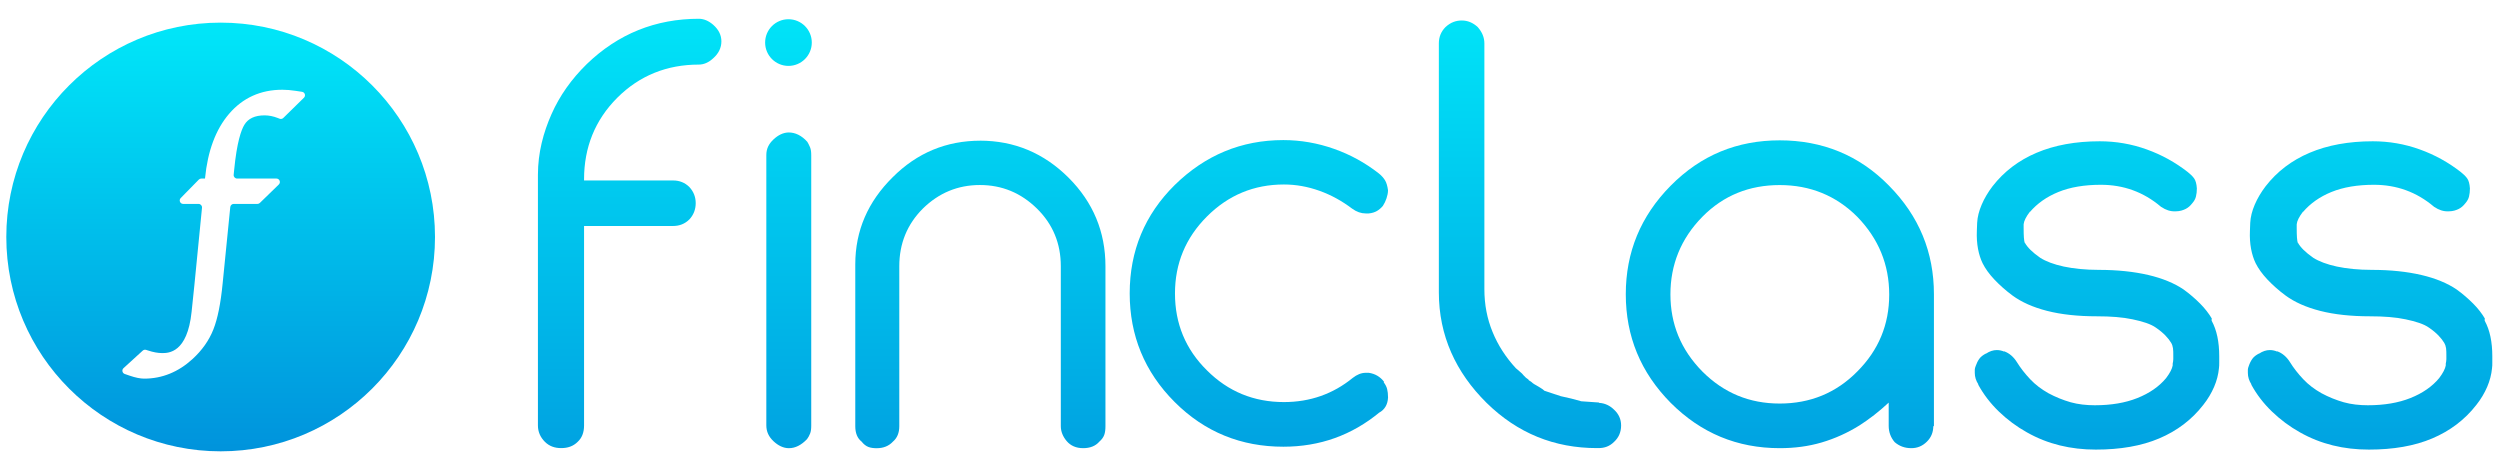
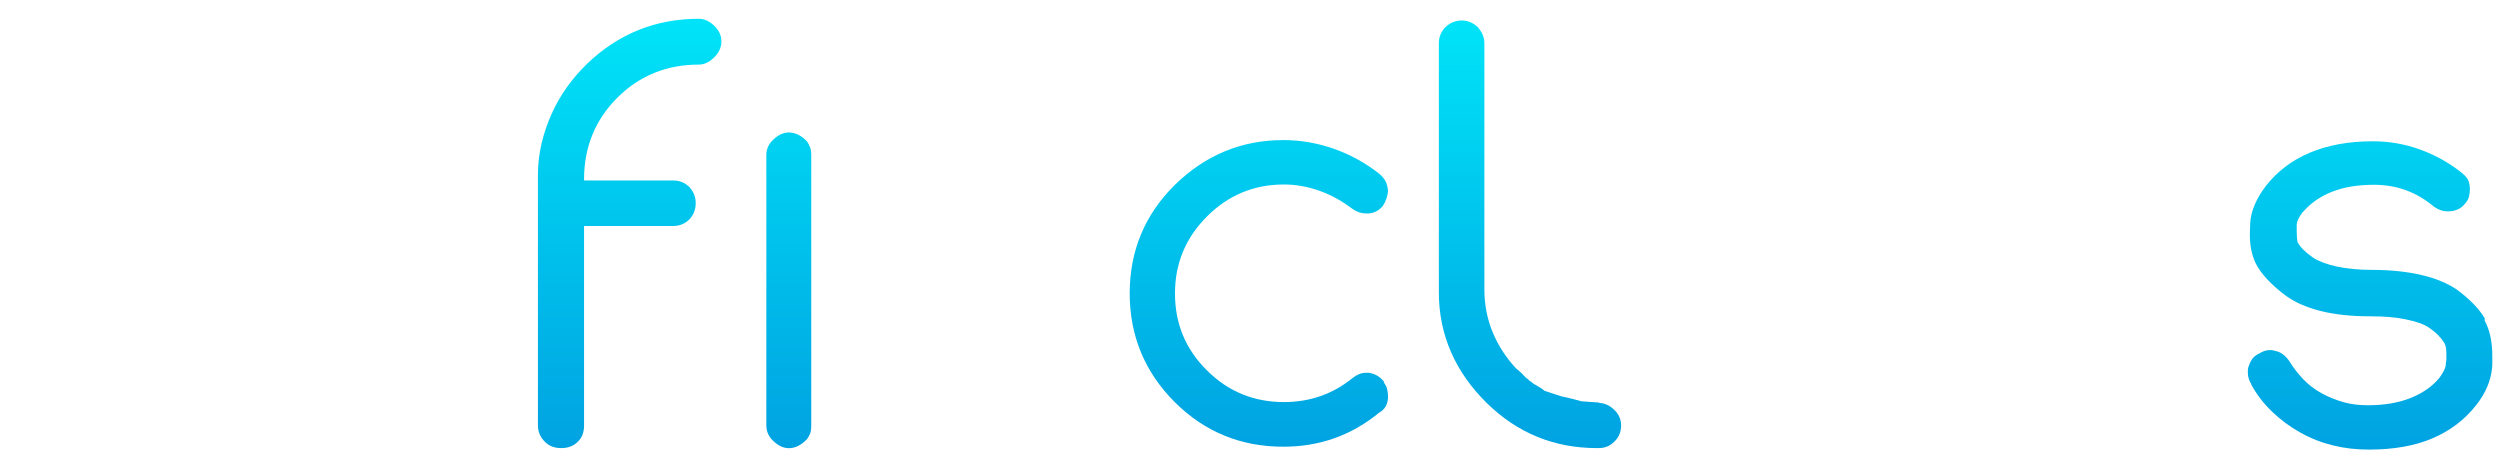
<svg xmlns="http://www.w3.org/2000/svg" width="117" height="22" viewBox="0 0 117 22" fill="none">
  <path d="M32.7 0.878C32.94 0.878 33.167 0.977 33.378 1.16C33.632 1.385 33.761 1.641 33.761 1.936C33.761 2.232 33.634 2.502 33.378 2.727C33.167 2.924 32.94 3.023 32.7 3.023C31.218 3.023 29.932 3.532 28.887 4.576C27.843 5.621 27.334 6.906 27.334 8.389V8.446H31.501C31.797 8.446 32.052 8.544 32.264 8.755C32.461 8.967 32.559 9.222 32.559 9.504C32.559 9.8 32.461 10.055 32.264 10.267C32.052 10.478 31.797 10.576 31.501 10.576H27.334V19.912C27.334 20.236 27.236 20.492 27.038 20.675C26.827 20.886 26.572 20.971 26.262 20.971C25.966 20.971 25.71 20.886 25.499 20.675C25.288 20.463 25.175 20.208 25.175 19.912V8.18C25.175 7.149 25.429 6.202 25.811 5.341C26.193 4.479 26.742 3.703 27.463 2.997C28.928 1.584 30.68 0.878 32.715 0.878H32.7Z" fill="url(#paint0_linear_15522_919)" />
  <path d="M36.908 6.199C37.218 6.199 37.516 6.34 37.783 6.638C37.825 6.708 37.868 6.793 37.91 6.891C37.952 6.99 37.966 7.117 37.966 7.274V19.915C37.966 20.07 37.952 20.197 37.91 20.297C37.868 20.396 37.825 20.48 37.769 20.551C37.501 20.832 37.218 20.975 36.922 20.975C36.654 20.975 36.413 20.848 36.202 20.651C35.976 20.44 35.864 20.198 35.864 19.903V7.258C35.864 6.962 35.976 6.735 36.202 6.523C36.413 6.326 36.654 6.199 36.922 6.199H36.908Z" fill="url(#paint1_linear_15522_919)" />
-   <path d="M45.859 6.583C47.469 6.583 48.853 7.162 50.012 8.319C51.157 9.464 51.735 10.848 51.735 12.458V19.944C51.735 20.099 51.721 20.24 51.678 20.355C51.636 20.467 51.566 20.566 51.453 20.665C51.27 20.876 51.014 20.974 50.69 20.974C50.366 20.974 50.111 20.862 49.928 20.651C49.745 20.439 49.646 20.198 49.646 19.944V12.459C49.646 11.399 49.278 10.496 48.529 9.761C47.781 9.027 46.892 8.659 45.859 8.659C44.829 8.659 43.938 9.027 43.19 9.761C42.455 10.496 42.087 11.399 42.087 12.459V19.946C42.087 20.256 41.989 20.497 41.791 20.666C41.594 20.878 41.339 20.976 41.029 20.976C40.888 20.976 40.761 20.962 40.647 20.92C40.534 20.878 40.421 20.793 40.322 20.666C40.125 20.511 40.027 20.27 40.027 19.946V12.375C40.027 10.793 40.62 9.437 41.779 8.293C42.924 7.148 44.294 6.584 45.889 6.584H45.859V6.583Z" fill="url(#paint2_linear_15522_919)" />
  <path d="M64.763 17.87C64.763 17.884 64.763 17.884 64.763 17.884C64.763 17.884 64.763 17.884 64.763 17.898C64.834 17.997 64.89 18.095 64.918 18.208C64.946 18.32 64.96 18.447 64.96 18.604C64.946 18.928 64.805 19.169 64.55 19.31L64.564 19.296C63.264 20.37 61.767 20.906 60.059 20.906C58.095 20.906 56.387 20.228 54.975 18.815C53.562 17.403 52.87 15.695 52.87 13.731C52.87 11.739 53.576 10.045 54.975 8.661C56.401 7.262 58.095 6.556 60.059 6.556C60.878 6.556 61.669 6.697 62.431 6.966C63.194 7.234 63.886 7.616 64.522 8.111C64.649 8.21 64.747 8.323 64.818 8.435C64.888 8.548 64.93 8.703 64.959 8.902C64.959 9.029 64.93 9.156 64.888 9.284C64.846 9.411 64.79 9.524 64.719 9.636C64.635 9.735 64.536 9.82 64.437 9.876C64.339 9.932 64.212 9.975 64.055 9.989H63.914C63.703 9.989 63.49 9.918 63.278 9.763C62.812 9.411 62.304 9.127 61.753 8.93C61.202 8.733 60.651 8.634 60.087 8.634C58.689 8.634 57.488 9.129 56.486 10.131C55.484 11.133 54.989 12.334 54.989 13.733C54.989 15.145 55.484 16.346 56.486 17.334C57.474 18.322 58.675 18.817 60.087 18.817C61.316 18.817 62.389 18.435 63.308 17.686C63.506 17.532 63.705 17.447 63.916 17.447H64.057C64.353 17.489 64.594 17.63 64.777 17.871H64.763V17.87Z" fill="url(#paint3_linear_15522_919)" />
  <path d="M74.837 18.854C75.105 18.868 75.346 18.981 75.543 19.178C75.755 19.375 75.868 19.617 75.868 19.913C75.868 20.223 75.755 20.478 75.543 20.675C75.332 20.887 75.091 20.971 74.809 20.971H74.739C72.747 20.971 71.024 20.279 69.57 18.852C68.129 17.426 67.338 15.702 67.338 13.683V2.032C67.338 1.736 67.437 1.481 67.648 1.269C67.888 1.044 68.143 0.959 68.411 0.959C68.679 0.959 68.934 1.058 69.159 1.269C69.371 1.509 69.469 1.764 69.469 2.032V13.53C69.469 14.251 69.596 14.915 69.852 15.536C70.105 16.158 70.473 16.723 70.94 17.23L71.137 17.399C71.208 17.456 71.264 17.512 71.306 17.569C71.377 17.653 71.447 17.709 71.517 17.752C71.532 17.766 71.546 17.78 71.546 17.794C71.56 17.808 71.602 17.836 71.672 17.878C71.715 17.921 71.757 17.949 71.799 17.977L71.898 18.033L72.109 18.16C72.18 18.203 72.236 18.245 72.278 18.287C72.405 18.329 72.532 18.372 72.66 18.414C72.787 18.456 72.914 18.498 73.043 18.541L73.538 18.653C73.692 18.696 73.847 18.738 74.004 18.78L74.823 18.837L74.837 18.854Z" fill="url(#paint4_linear_15522_919)" />
-   <path d="M90.479 19.93C90.479 20.226 90.381 20.467 90.183 20.665C89.972 20.876 89.731 20.974 89.449 20.974C89.139 20.974 88.884 20.876 88.672 20.693C88.489 20.481 88.391 20.226 88.391 19.93V18.842C88.193 19.025 87.966 19.224 87.713 19.421C87.459 19.618 87.232 19.775 87.035 19.902C86.469 20.256 85.876 20.524 85.254 20.707C84.632 20.89 83.983 20.974 83.29 20.974C81.299 20.974 79.604 20.268 78.192 18.856C76.779 17.429 76.087 15.735 76.087 13.771C76.087 11.808 76.779 10.114 78.192 8.687C79.604 7.26 81.299 6.568 83.29 6.568C85.282 6.568 87.005 7.26 88.403 8.687C89.815 10.114 90.508 11.808 90.508 13.771V19.958L90.479 19.93ZM86.918 17.389C87.921 16.387 88.415 15.186 88.415 13.787C88.415 12.389 87.921 11.174 86.918 10.143C85.93 9.155 84.715 8.661 83.289 8.661C81.876 8.661 80.661 9.141 79.673 10.143C78.657 11.174 78.176 12.403 78.176 13.773C78.176 15.157 78.657 16.358 79.673 17.389C80.675 18.391 81.876 18.886 83.289 18.886C84.715 18.886 85.93 18.391 86.918 17.389Z" fill="url(#paint5_linear_15522_919)" />
-   <path d="M103.507 15.013C103.746 15.451 103.86 16.001 103.86 16.679V16.96C103.86 17.059 103.86 17.158 103.846 17.242C103.818 17.524 103.748 17.808 103.621 18.104C103.494 18.399 103.325 18.683 103.112 18.951C102.575 19.643 101.883 20.166 101.05 20.518C100.217 20.872 99.227 21.041 98.084 21.041C96.911 21.041 95.838 20.787 94.863 20.236C94.382 19.968 93.945 19.643 93.549 19.262C93.153 18.88 92.829 18.457 92.575 17.991H92.589C92.477 17.822 92.42 17.637 92.42 17.454C92.42 17.397 92.42 17.341 92.42 17.299C92.42 17.256 92.434 17.2 92.462 17.13C92.505 17.003 92.561 16.89 92.632 16.791C92.702 16.693 92.815 16.608 92.956 16.538L92.942 16.552C93.111 16.439 93.28 16.383 93.45 16.383C93.577 16.383 93.69 16.411 93.789 16.453V16.439C93.915 16.482 94.028 16.552 94.127 16.636C94.225 16.721 94.31 16.82 94.38 16.932C94.564 17.228 94.777 17.498 95.016 17.751C95.256 18.005 95.539 18.218 95.863 18.401C96.201 18.584 96.555 18.725 96.907 18.826C97.26 18.924 97.642 18.966 98.038 18.966C98.801 18.966 99.465 18.854 100.03 18.628C100.595 18.403 101.046 18.091 101.372 17.697C101.555 17.457 101.654 17.258 101.682 17.103V17.019C101.696 16.948 101.71 16.878 101.71 16.807C101.71 16.737 101.71 16.68 101.71 16.638C101.71 16.511 101.71 16.399 101.696 16.3C101.682 16.201 101.654 16.117 101.612 16.047C101.485 15.835 101.258 15.58 100.905 15.34C100.652 15.157 100.27 15.044 99.803 14.944C99.336 14.845 98.787 14.803 98.137 14.803C97.247 14.803 96.471 14.719 95.807 14.55C95.143 14.38 94.606 14.139 94.183 13.829C93.859 13.59 93.576 13.334 93.336 13.081C93.096 12.827 92.912 12.572 92.785 12.318C92.602 11.936 92.489 11.429 92.517 10.793L92.531 10.425C92.545 10.157 92.616 9.874 92.743 9.578C92.869 9.282 93.038 8.998 93.251 8.717C93.789 8.024 94.481 7.501 95.314 7.149C96.147 6.795 97.136 6.612 98.265 6.612C99.028 6.612 99.762 6.739 100.469 6.994C101.175 7.248 101.811 7.602 102.39 8.054C102.517 8.153 102.615 8.252 102.686 8.35C102.756 8.449 102.799 8.604 102.813 8.817C102.813 8.958 102.799 9.085 102.77 9.199C102.742 9.312 102.686 9.411 102.601 9.509C102.503 9.636 102.404 9.72 102.291 9.777C102.179 9.833 102.024 9.89 101.825 9.89C101.571 9.904 101.344 9.819 101.161 9.692C101.147 9.692 101.132 9.678 101.118 9.664C100.314 8.986 99.38 8.648 98.322 8.648C97.545 8.648 96.881 8.761 96.33 8.986C95.779 9.211 95.342 9.523 95.002 9.918V9.904C94.819 10.143 94.72 10.342 94.706 10.497V10.666C94.706 11.034 94.72 11.274 94.763 11.386V11.358C94.875 11.57 95.117 11.811 95.483 12.065C95.751 12.234 96.118 12.374 96.585 12.475C97.052 12.573 97.601 12.63 98.223 12.63C99.098 12.63 99.875 12.714 100.539 12.869C101.203 13.024 101.754 13.252 102.191 13.547C102.487 13.759 102.742 13.986 102.968 14.211C103.193 14.437 103.378 14.678 103.519 14.918H103.505V15.013H103.507Z" fill="url(#paint6_linear_15522_919)" />
  <path d="M116.286 15.013C116.526 15.451 116.64 16.001 116.64 16.679V16.96C116.64 17.059 116.64 17.158 116.626 17.242C116.598 17.524 116.527 17.808 116.401 18.104C116.274 18.399 116.105 18.683 115.892 18.951C115.354 19.643 114.662 20.166 113.829 20.518C112.996 20.872 112.006 21.041 110.864 21.041C109.691 21.041 108.618 20.787 107.642 20.236C107.162 19.968 106.725 19.643 106.329 19.262C105.932 18.88 105.608 18.457 105.355 17.991H105.369C105.256 17.822 105.2 17.637 105.2 17.454C105.2 17.397 105.2 17.341 105.2 17.299C105.2 17.256 105.214 17.2 105.242 17.13C105.284 17.003 105.341 16.89 105.411 16.791C105.481 16.693 105.594 16.608 105.735 16.538L105.721 16.552C105.89 16.439 106.059 16.383 106.23 16.383C106.357 16.383 106.469 16.411 106.568 16.453V16.439C106.695 16.482 106.808 16.552 106.906 16.636C107.005 16.721 107.089 16.82 107.16 16.932C107.343 17.228 107.556 17.498 107.796 17.751C108.035 18.005 108.319 18.218 108.643 18.401C108.981 18.584 109.335 18.725 109.687 18.826C110.039 18.924 110.421 18.966 110.818 18.966C111.58 18.966 112.244 18.854 112.81 18.628C113.375 18.403 113.826 18.091 114.152 17.697C114.335 17.457 114.433 17.258 114.462 17.103V17.019C114.476 16.948 114.49 16.878 114.49 16.807C114.49 16.737 114.49 16.68 114.49 16.638C114.49 16.511 114.49 16.399 114.476 16.3C114.462 16.201 114.433 16.117 114.391 16.047C114.264 15.835 114.037 15.58 113.685 15.34C113.431 15.157 113.049 15.044 112.582 14.944C112.116 14.845 111.566 14.803 110.916 14.803C110.027 14.803 109.25 14.719 108.586 14.55C107.922 14.38 107.385 14.139 106.963 13.829C106.639 13.59 106.355 13.334 106.115 13.081C105.876 12.827 105.691 12.572 105.564 12.318C105.381 11.936 105.268 11.429 105.297 10.793L105.311 10.425C105.325 10.157 105.395 9.874 105.522 9.578C105.649 9.282 105.818 8.998 106.031 8.717C106.568 8.024 107.26 7.501 108.093 7.149C108.926 6.795 109.916 6.612 111.045 6.612C111.807 6.612 112.542 6.739 113.248 6.994C113.954 7.248 114.59 7.602 115.169 8.054C115.296 8.153 115.395 8.252 115.465 8.35C115.536 8.449 115.578 8.604 115.592 8.817C115.592 8.958 115.578 9.085 115.55 9.199C115.522 9.312 115.465 9.411 115.381 9.509C115.282 9.636 115.184 9.72 115.071 9.777C114.958 9.833 114.803 9.89 114.604 9.89C114.351 9.904 114.123 9.819 113.94 9.692C113.926 9.692 113.912 9.678 113.898 9.664C113.093 8.986 112.16 8.648 111.101 8.648C110.325 8.648 109.661 8.761 109.109 8.986C108.558 9.211 108.121 9.523 107.782 9.918V9.904C107.598 10.143 107.5 10.342 107.486 10.497V10.666C107.486 11.034 107.5 11.274 107.542 11.386V11.358C107.655 11.57 107.896 11.811 108.262 12.065C108.53 12.234 108.898 12.374 109.365 12.475C109.831 12.573 110.381 12.63 111.003 12.63C111.878 12.63 112.655 12.714 113.319 12.869C113.982 13.024 114.534 13.252 114.97 13.547C115.266 13.759 115.522 13.986 115.747 14.211C115.973 14.437 116.157 14.678 116.298 14.918H116.284V15.013H116.286Z" fill="url(#paint7_linear_15522_919)" />
-   <path d="M36.9 3.084C37.503 3.084 37.992 2.595 37.992 1.992C37.992 1.389 37.503 0.9 36.9 0.9C36.297 0.9 35.808 1.389 35.808 1.992C35.808 2.595 36.297 3.084 36.9 3.084Z" fill="url(#paint8_linear_15522_919)" />
-   <path fill-rule="evenodd" clip-rule="evenodd" d="M20.358 11.091C20.358 16.631 15.867 21.122 10.327 21.122C4.787 21.122 0.295 16.631 0.295 11.091C0.295 5.551 4.787 1.059 10.327 1.059C15.867 1.059 20.358 5.551 20.358 11.091ZM13.847 4.253L14.136 4.297C14.269 4.316 14.32 4.48 14.225 4.573L13.258 5.521C13.213 5.565 13.146 5.579 13.086 5.556L13 5.522C12.79 5.44 12.582 5.399 12.385 5.399C11.929 5.399 11.617 5.544 11.436 5.841C11.29 6.082 11.085 6.646 10.957 7.967L10.936 8.178C10.925 8.273 11.001 8.356 11.096 8.356H12.936C13.081 8.356 13.153 8.532 13.049 8.634L12.161 9.497C12.131 9.527 12.091 9.543 12.049 9.543H10.939C10.855 9.543 10.786 9.607 10.777 9.689L10.42 13.263C10.328 14.205 10.187 14.908 9.988 15.413C9.786 15.929 9.454 16.398 9.007 16.806C8.343 17.412 7.584 17.72 6.751 17.72C6.563 17.72 6.339 17.674 6.068 17.581L5.837 17.502C5.721 17.461 5.689 17.311 5.781 17.229L6.681 16.408C6.725 16.369 6.785 16.357 6.841 16.375L6.922 16.401C7.17 16.484 7.394 16.524 7.588 16.524C7.878 16.524 8.768 16.524 8.967 14.591L9.095 13.365L9.454 9.721C9.463 9.626 9.388 9.543 9.292 9.543H8.574C8.429 9.543 8.357 9.371 8.458 9.268L9.305 8.405C9.336 8.374 9.377 8.356 9.421 8.356H9.594L9.595 8.346C9.719 7.069 10.097 6.053 10.721 5.327C11.362 4.578 12.2 4.2 13.213 4.2C13.401 4.2 13.614 4.217 13.847 4.253Z" fill="url(#paint9_linear_15522_919)" />
  <defs>
    <linearGradient id="paint0_linear_15522_919" x1="29.465" y1="25.776" x2="29.465" y2="-0.208" gradientUnits="userSpaceOnUse">
      <stop stop-color="#0093DC" />
      <stop offset="1" stop-color="#00E7F9" />
    </linearGradient>
    <linearGradient id="paint1_linear_15522_919" x1="36.914" y1="25.771" x2="36.914" y2="-0.212" gradientUnits="userSpaceOnUse">
      <stop stop-color="#0093DC" />
      <stop offset="1" stop-color="#00E7F9" />
    </linearGradient>
    <linearGradient id="paint2_linear_15522_919" x1="45.88" y1="25.774" x2="45.88" y2="-0.209" gradientUnits="userSpaceOnUse">
      <stop stop-color="#0093DC" />
      <stop offset="1" stop-color="#00E7F9" />
    </linearGradient>
    <linearGradient id="paint3_linear_15522_919" x1="58.915" y1="25.776" x2="58.915" y2="-0.207" gradientUnits="userSpaceOnUse">
      <stop stop-color="#0093DC" />
      <stop offset="1" stop-color="#00E7F9" />
    </linearGradient>
    <linearGradient id="paint4_linear_15522_919" x1="71.603" y1="25.77" x2="71.603" y2="-0.213" gradientUnits="userSpaceOnUse">
      <stop stop-color="#0093DC" />
      <stop offset="1" stop-color="#00E7F9" />
    </linearGradient>
    <linearGradient id="paint5_linear_15522_919" x1="83.296" y1="25.774" x2="83.296" y2="-0.209" gradientUnits="userSpaceOnUse">
      <stop stop-color="#0093DC" />
      <stop offset="1" stop-color="#00E7F9" />
    </linearGradient>
    <linearGradient id="paint6_linear_15522_919" x1="98.139" y1="25.772" x2="98.139" y2="-0.211" gradientUnits="userSpaceOnUse">
      <stop stop-color="#0093DC" />
      <stop offset="1" stop-color="#00E7F9" />
    </linearGradient>
    <linearGradient id="paint7_linear_15522_919" x1="110.918" y1="25.772" x2="110.918" y2="-0.211" gradientUnits="userSpaceOnUse">
      <stop stop-color="#0093DC" />
      <stop offset="1" stop-color="#00E7F9" />
    </linearGradient>
    <linearGradient id="paint8_linear_15522_919" x1="36.899" y1="25.773" x2="36.899" y2="-0.21" gradientUnits="userSpaceOnUse">
      <stop stop-color="#0093DC" />
      <stop offset="1" stop-color="#00E7F9" />
    </linearGradient>
    <linearGradient id="paint9_linear_15522_919" x1="10.327" y1="21.122" x2="10.327" y2="1.059" gradientUnits="userSpaceOnUse">
      <stop stop-color="#0093DC" />
      <stop offset="1" stop-color="#00E7F9" />
    </linearGradient>
  </defs>
</svg>